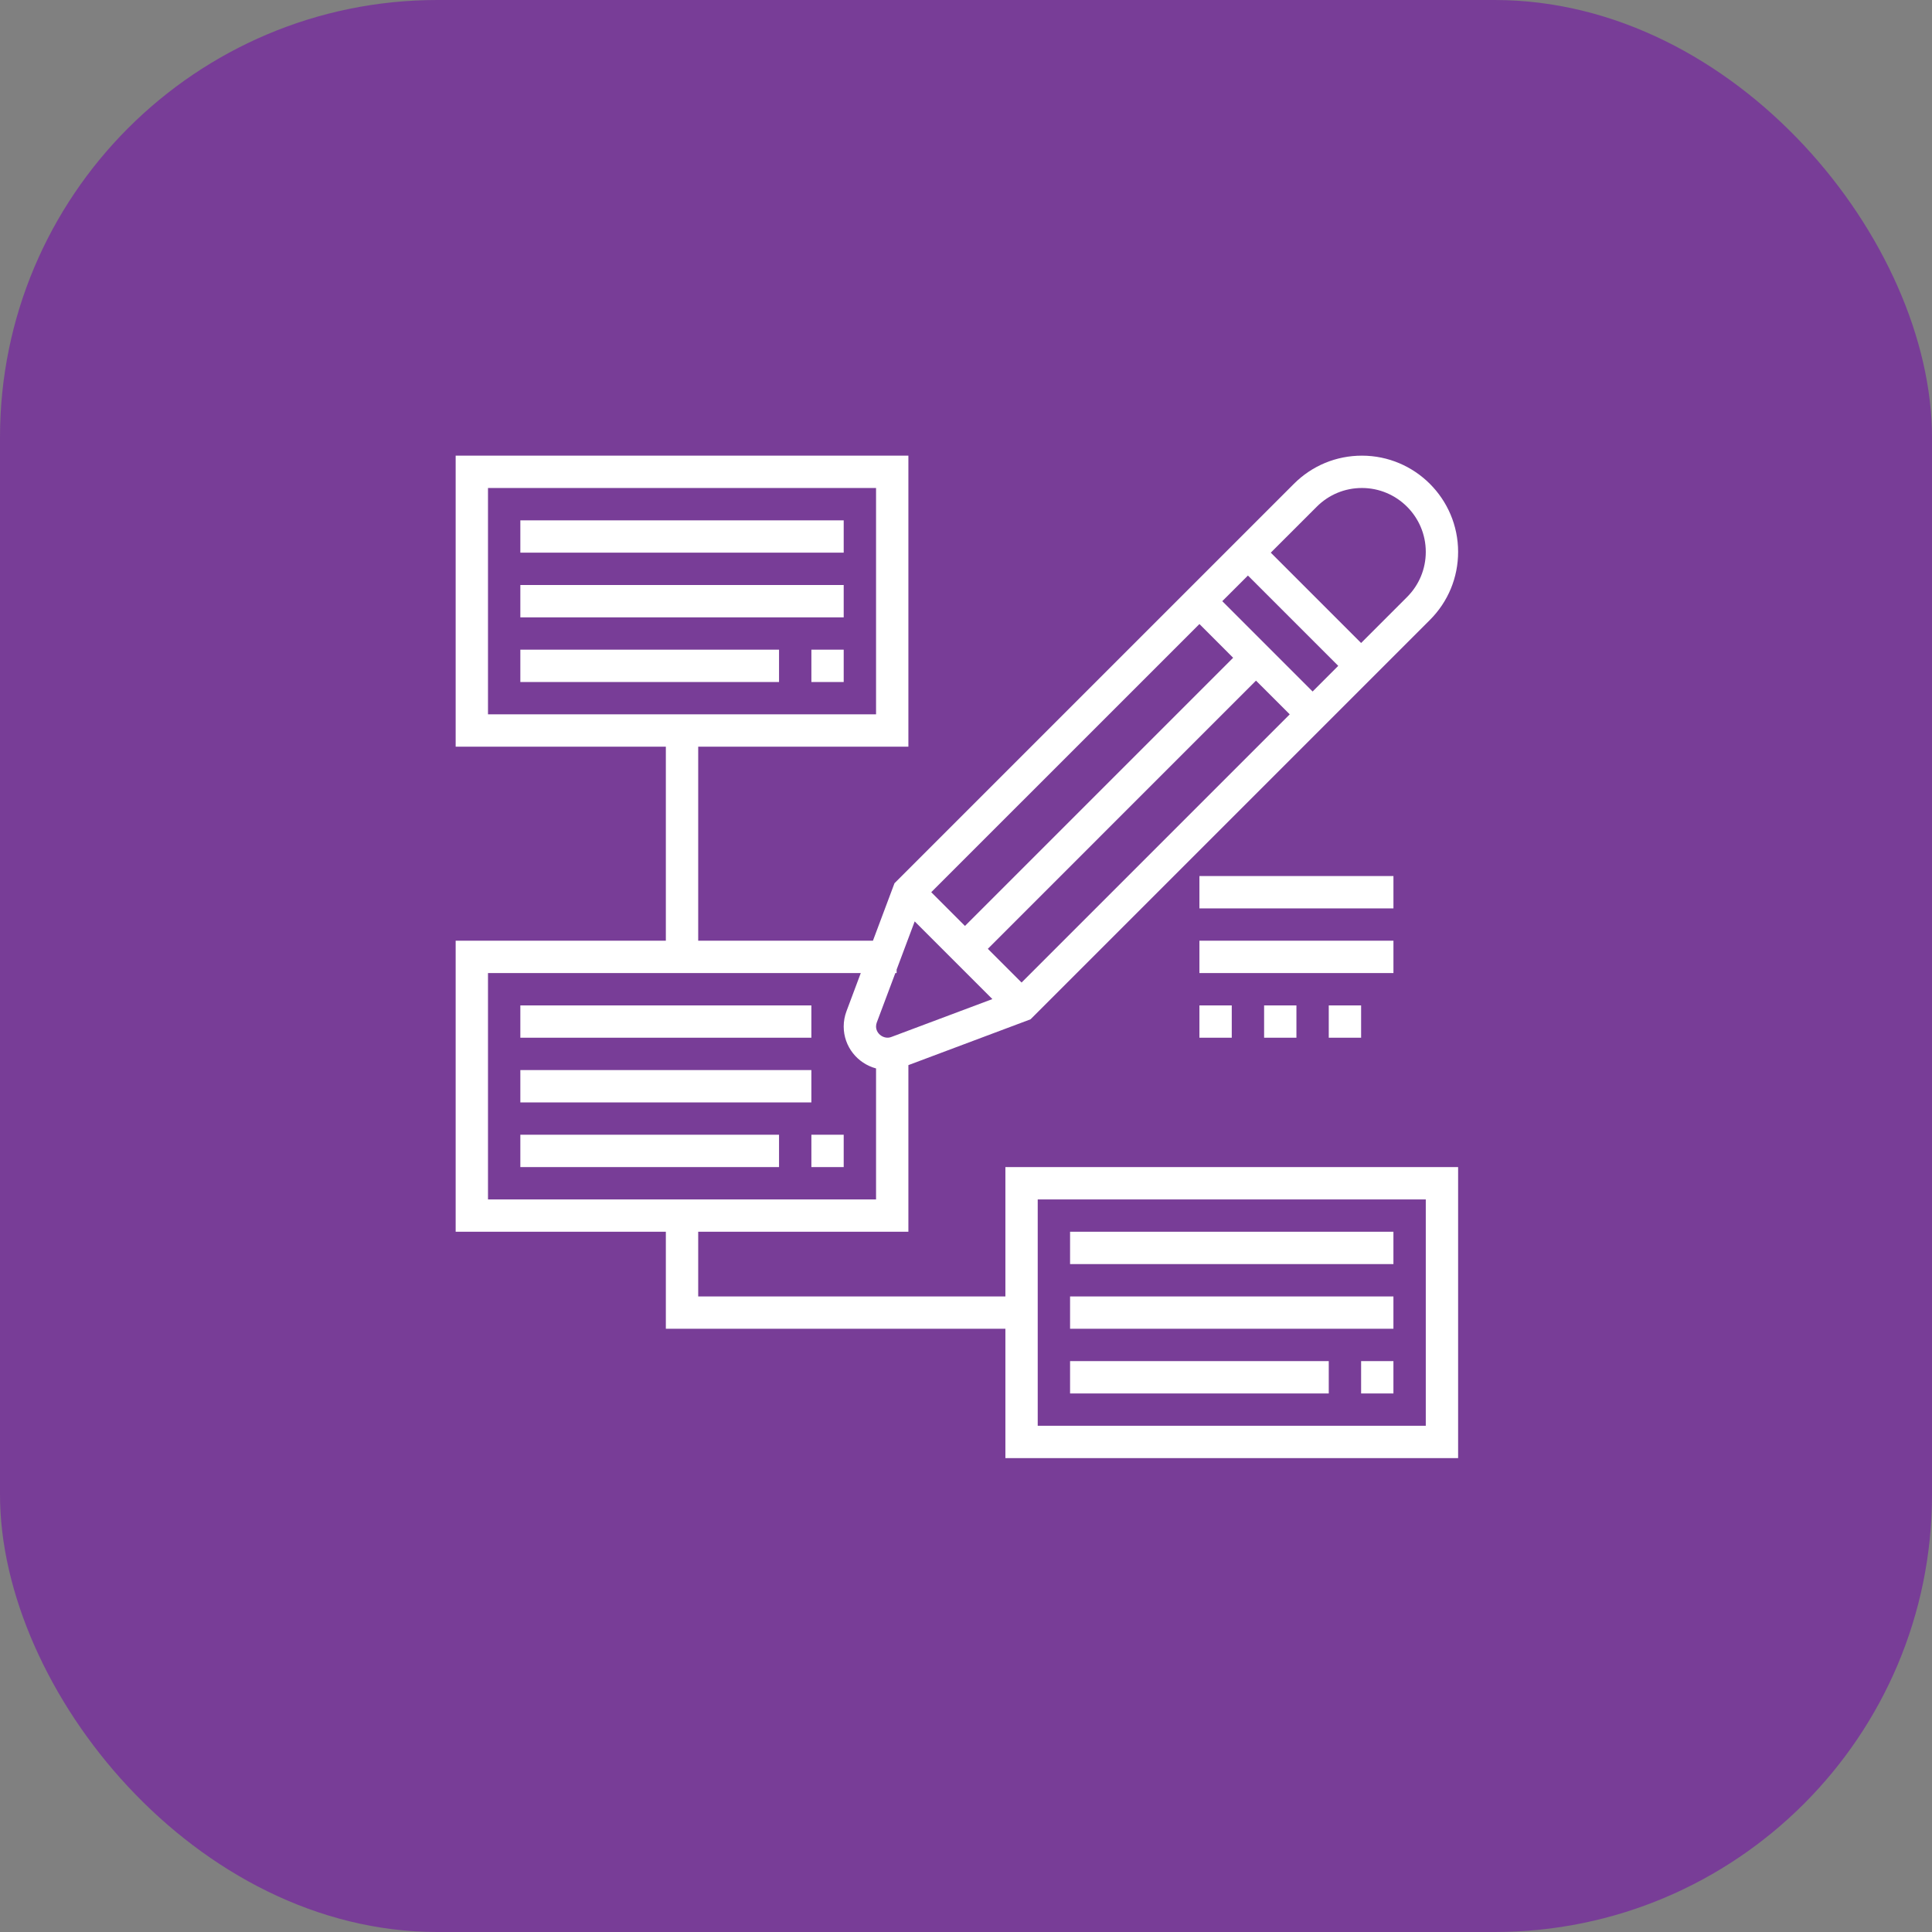
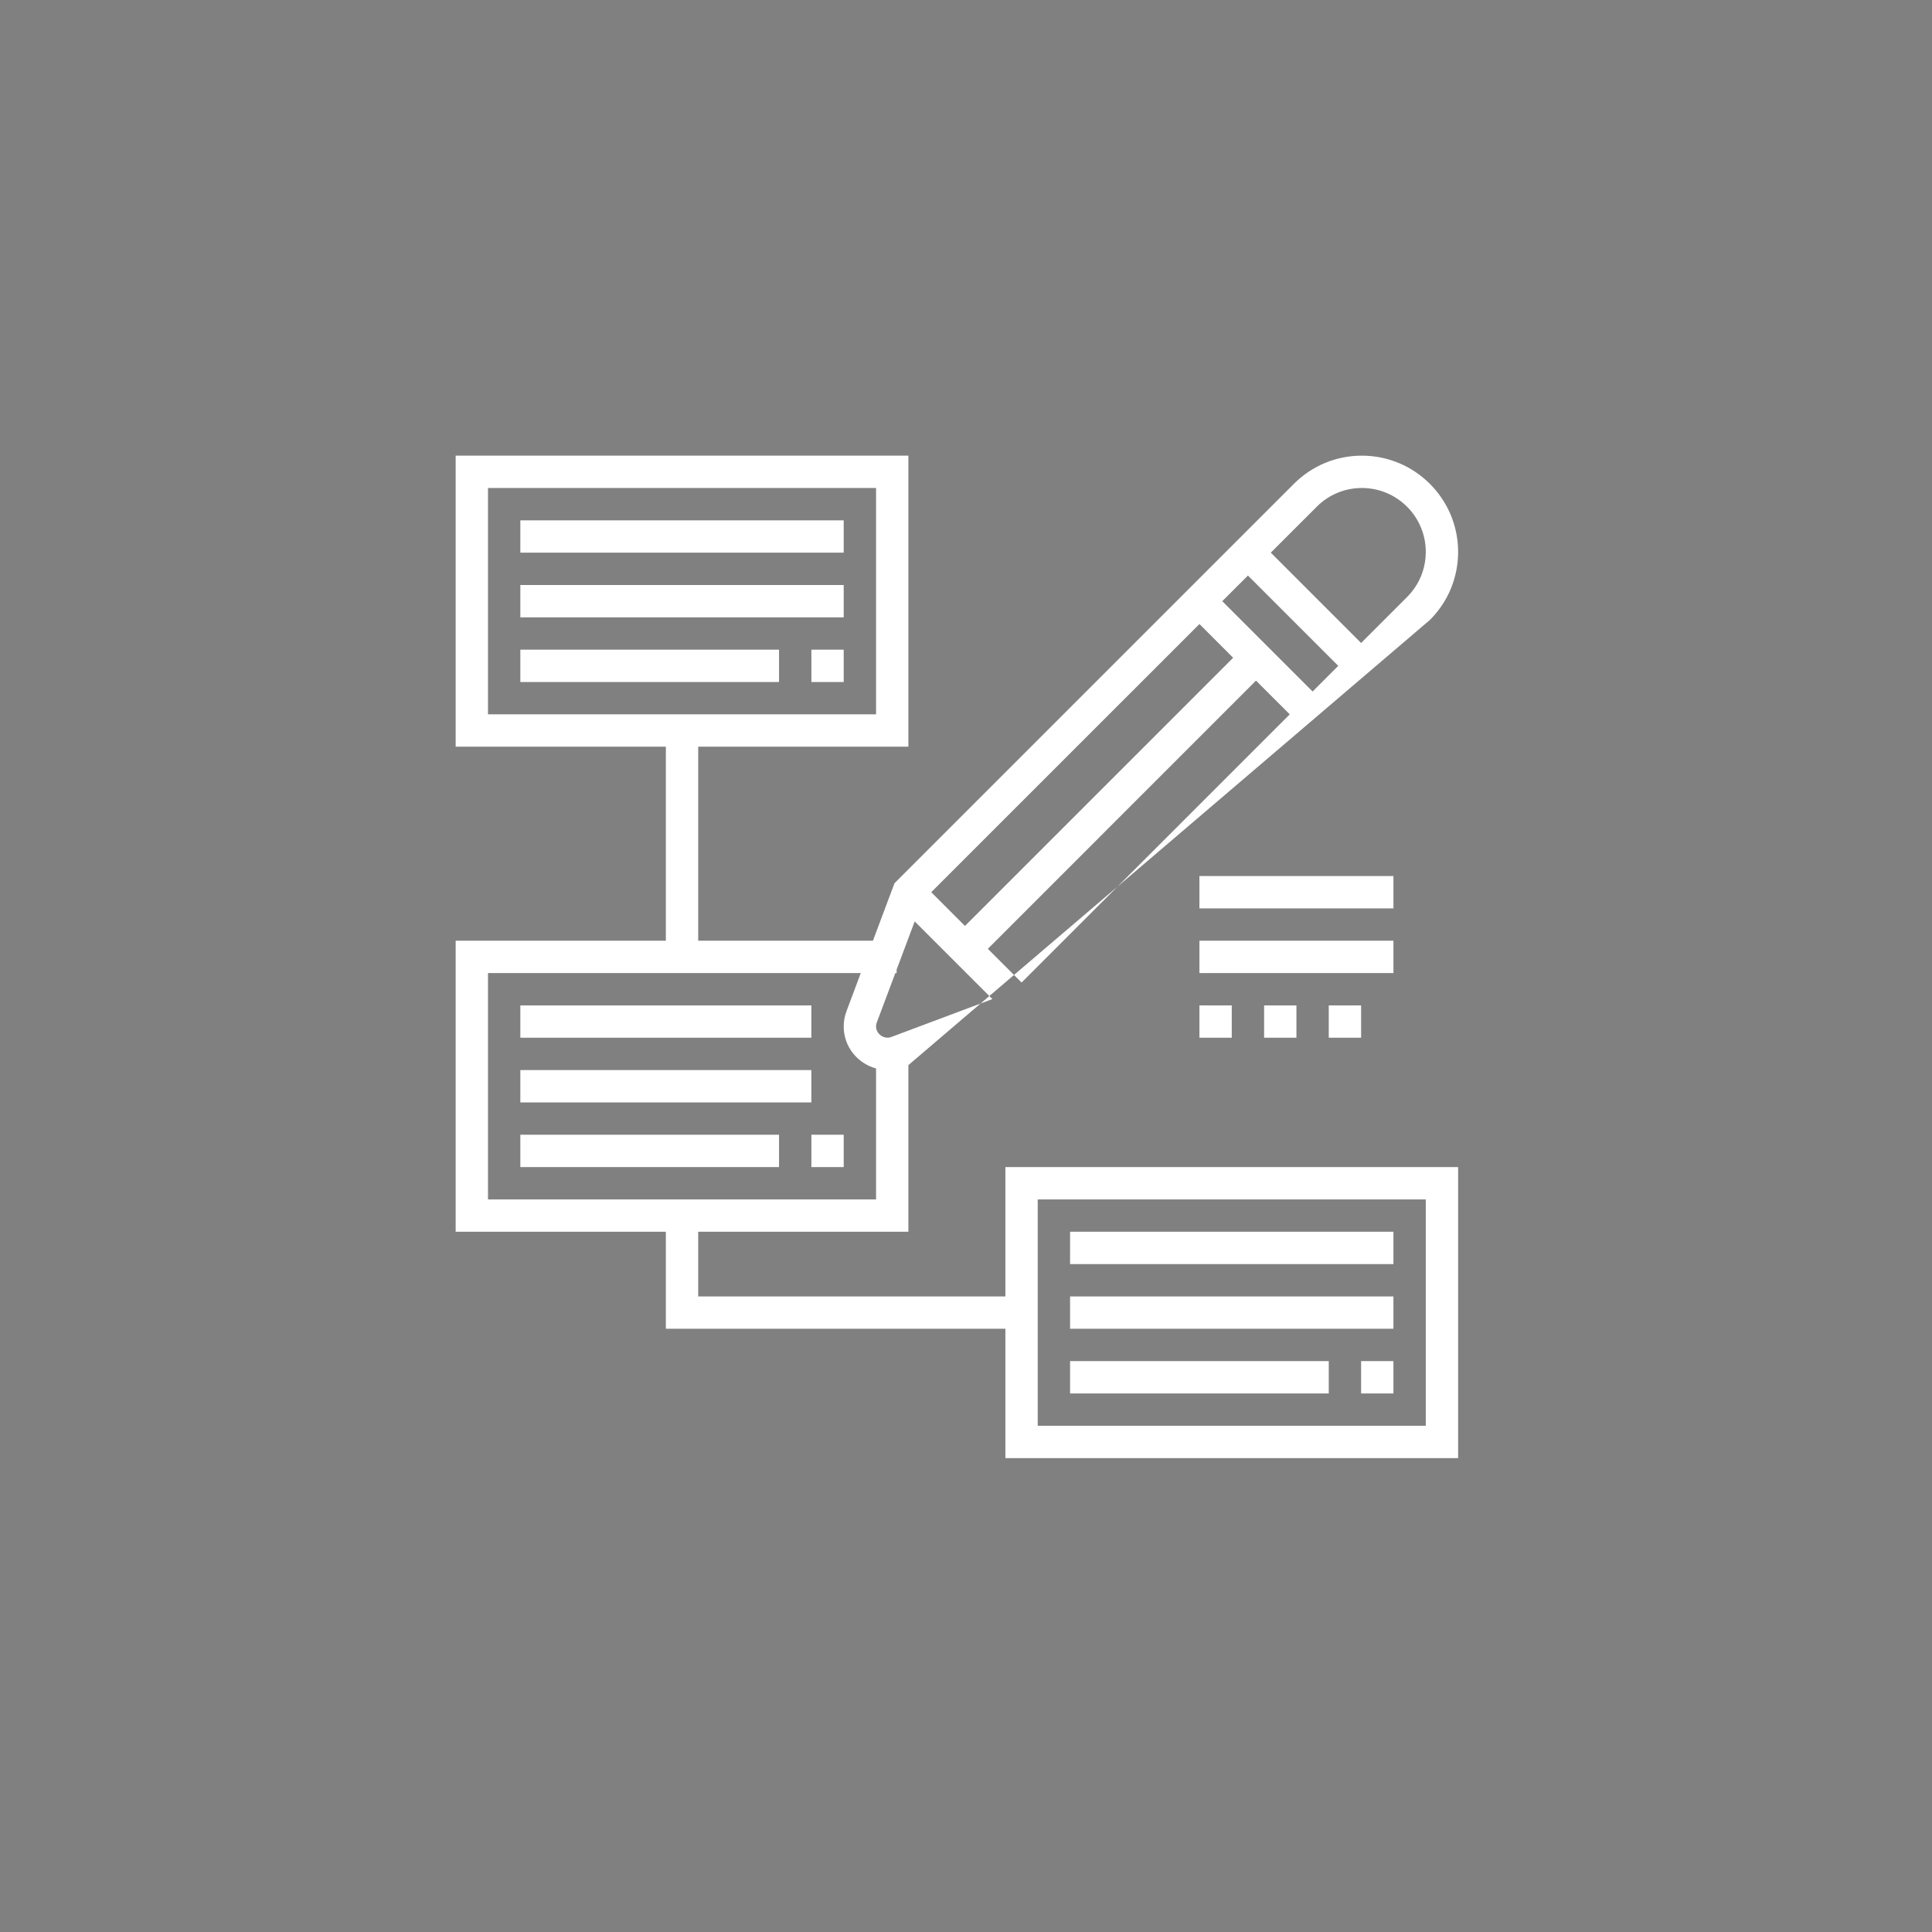
<svg xmlns="http://www.w3.org/2000/svg" width="106" height="106" viewBox="0 0 106 106" fill="none">
  <rect x="0" y="0" width="106" height="106" fill="#808080" stroke="none" />
-   <rect width="106" height="106" rx="24" fill="#783D97" />
-   <path d="M49.839 40.968H38.307V51.613H47.894L49.076 48.46L70.99 26.546C71.987 25.549 73.312 25 74.722 25C77.632 25 80 27.368 80 30.278C80 31.688 79.451 33.013 78.455 34.011L56.54 55.925L49.839 58.438V67.581H38.307V71.129H55.161V64.032H80V80H55.161V72.903H36.532V67.581H25V51.613H36.532V40.968H25V25H49.839V40.968ZM56.935 78.226H78.226V65.807H56.935V78.226ZM72.903 76.452H58.71V74.678H72.903V76.452ZM76.451 76.452H74.678V74.678H76.451V76.452ZM76.451 72.903H58.71V71.129H76.451V72.903ZM76.451 69.356H58.71V67.581H76.451V69.356ZM26.774 65.807H48.065V58.62C47.046 58.347 46.29 57.424 46.29 56.32C46.29 56.032 46.342 55.75 46.443 55.48L47.227 53.387H26.774V65.807ZM42.742 64.032H28.549V62.258H42.742V64.032ZM46.29 64.032H44.517V62.258H46.29V64.032ZM44.516 60.484H28.549V58.71H44.516V60.484ZM44.516 56.935H28.549V55.161H44.516V56.935ZM67.581 56.935H65.807V55.161H67.581V56.935ZM71.129 56.935H69.356V55.161H71.129V56.935ZM74.678 56.935H72.903V55.161H74.678V56.935ZM49.193 53.199V53.387H49.123L48.103 56.106C48.078 56.175 48.065 56.247 48.065 56.32C48.065 56.733 48.511 57.041 48.895 56.897L54.447 54.815L50.185 50.553L49.193 53.199ZM54.198 52.057L56.049 53.907L70.762 39.193L68.911 37.343L54.198 52.057ZM76.452 53.388H65.807V51.613H76.452V53.388ZM51.093 48.951L52.943 50.802L67.657 36.089L65.807 34.238L51.093 48.951ZM76.452 49.839H65.807V48.065H76.452V49.839ZM26.774 39.193H48.065V26.774H26.774V39.193ZM67.061 32.983L72.017 37.94L73.423 36.532L68.468 31.577L67.061 32.983ZM42.742 37.42H28.549V35.645H42.742V37.42ZM46.29 37.42H44.517V35.645H46.29V37.42ZM74.722 26.774C73.786 26.774 72.906 27.139 72.244 27.801L69.722 30.322L74.678 35.278L77.199 32.756C77.861 32.094 78.226 31.214 78.226 30.278C78.226 28.346 76.654 26.774 74.722 26.774ZM46.29 33.871H28.549V32.097H46.29V33.871ZM46.29 30.323H28.549V28.549H46.29V30.323Z" fill="white" />
+   <path d="M49.839 40.968H38.307V51.613H47.894L49.076 48.46L70.99 26.546C71.987 25.549 73.312 25 74.722 25C77.632 25 80 27.368 80 30.278C80 31.688 79.451 33.013 78.455 34.011L49.839 58.438V67.581H38.307V71.129H55.161V64.032H80V80H55.161V72.903H36.532V67.581H25V51.613H36.532V40.968H25V25H49.839V40.968ZM56.935 78.226H78.226V65.807H56.935V78.226ZM72.903 76.452H58.71V74.678H72.903V76.452ZM76.451 76.452H74.678V74.678H76.451V76.452ZM76.451 72.903H58.71V71.129H76.451V72.903ZM76.451 69.356H58.71V67.581H76.451V69.356ZM26.774 65.807H48.065V58.62C47.046 58.347 46.29 57.424 46.29 56.32C46.29 56.032 46.342 55.75 46.443 55.48L47.227 53.387H26.774V65.807ZM42.742 64.032H28.549V62.258H42.742V64.032ZM46.29 64.032H44.517V62.258H46.29V64.032ZM44.516 60.484H28.549V58.71H44.516V60.484ZM44.516 56.935H28.549V55.161H44.516V56.935ZM67.581 56.935H65.807V55.161H67.581V56.935ZM71.129 56.935H69.356V55.161H71.129V56.935ZM74.678 56.935H72.903V55.161H74.678V56.935ZM49.193 53.199V53.387H49.123L48.103 56.106C48.078 56.175 48.065 56.247 48.065 56.32C48.065 56.733 48.511 57.041 48.895 56.897L54.447 54.815L50.185 50.553L49.193 53.199ZM54.198 52.057L56.049 53.907L70.762 39.193L68.911 37.343L54.198 52.057ZM76.452 53.388H65.807V51.613H76.452V53.388ZM51.093 48.951L52.943 50.802L67.657 36.089L65.807 34.238L51.093 48.951ZM76.452 49.839H65.807V48.065H76.452V49.839ZM26.774 39.193H48.065V26.774H26.774V39.193ZM67.061 32.983L72.017 37.94L73.423 36.532L68.468 31.577L67.061 32.983ZM42.742 37.42H28.549V35.645H42.742V37.42ZM46.29 37.42H44.517V35.645H46.29V37.42ZM74.722 26.774C73.786 26.774 72.906 27.139 72.244 27.801L69.722 30.322L74.678 35.278L77.199 32.756C77.861 32.094 78.226 31.214 78.226 30.278C78.226 28.346 76.654 26.774 74.722 26.774ZM46.29 33.871H28.549V32.097H46.29V33.871ZM46.29 30.323H28.549V28.549H46.29V30.323Z" fill="white" />
</svg>